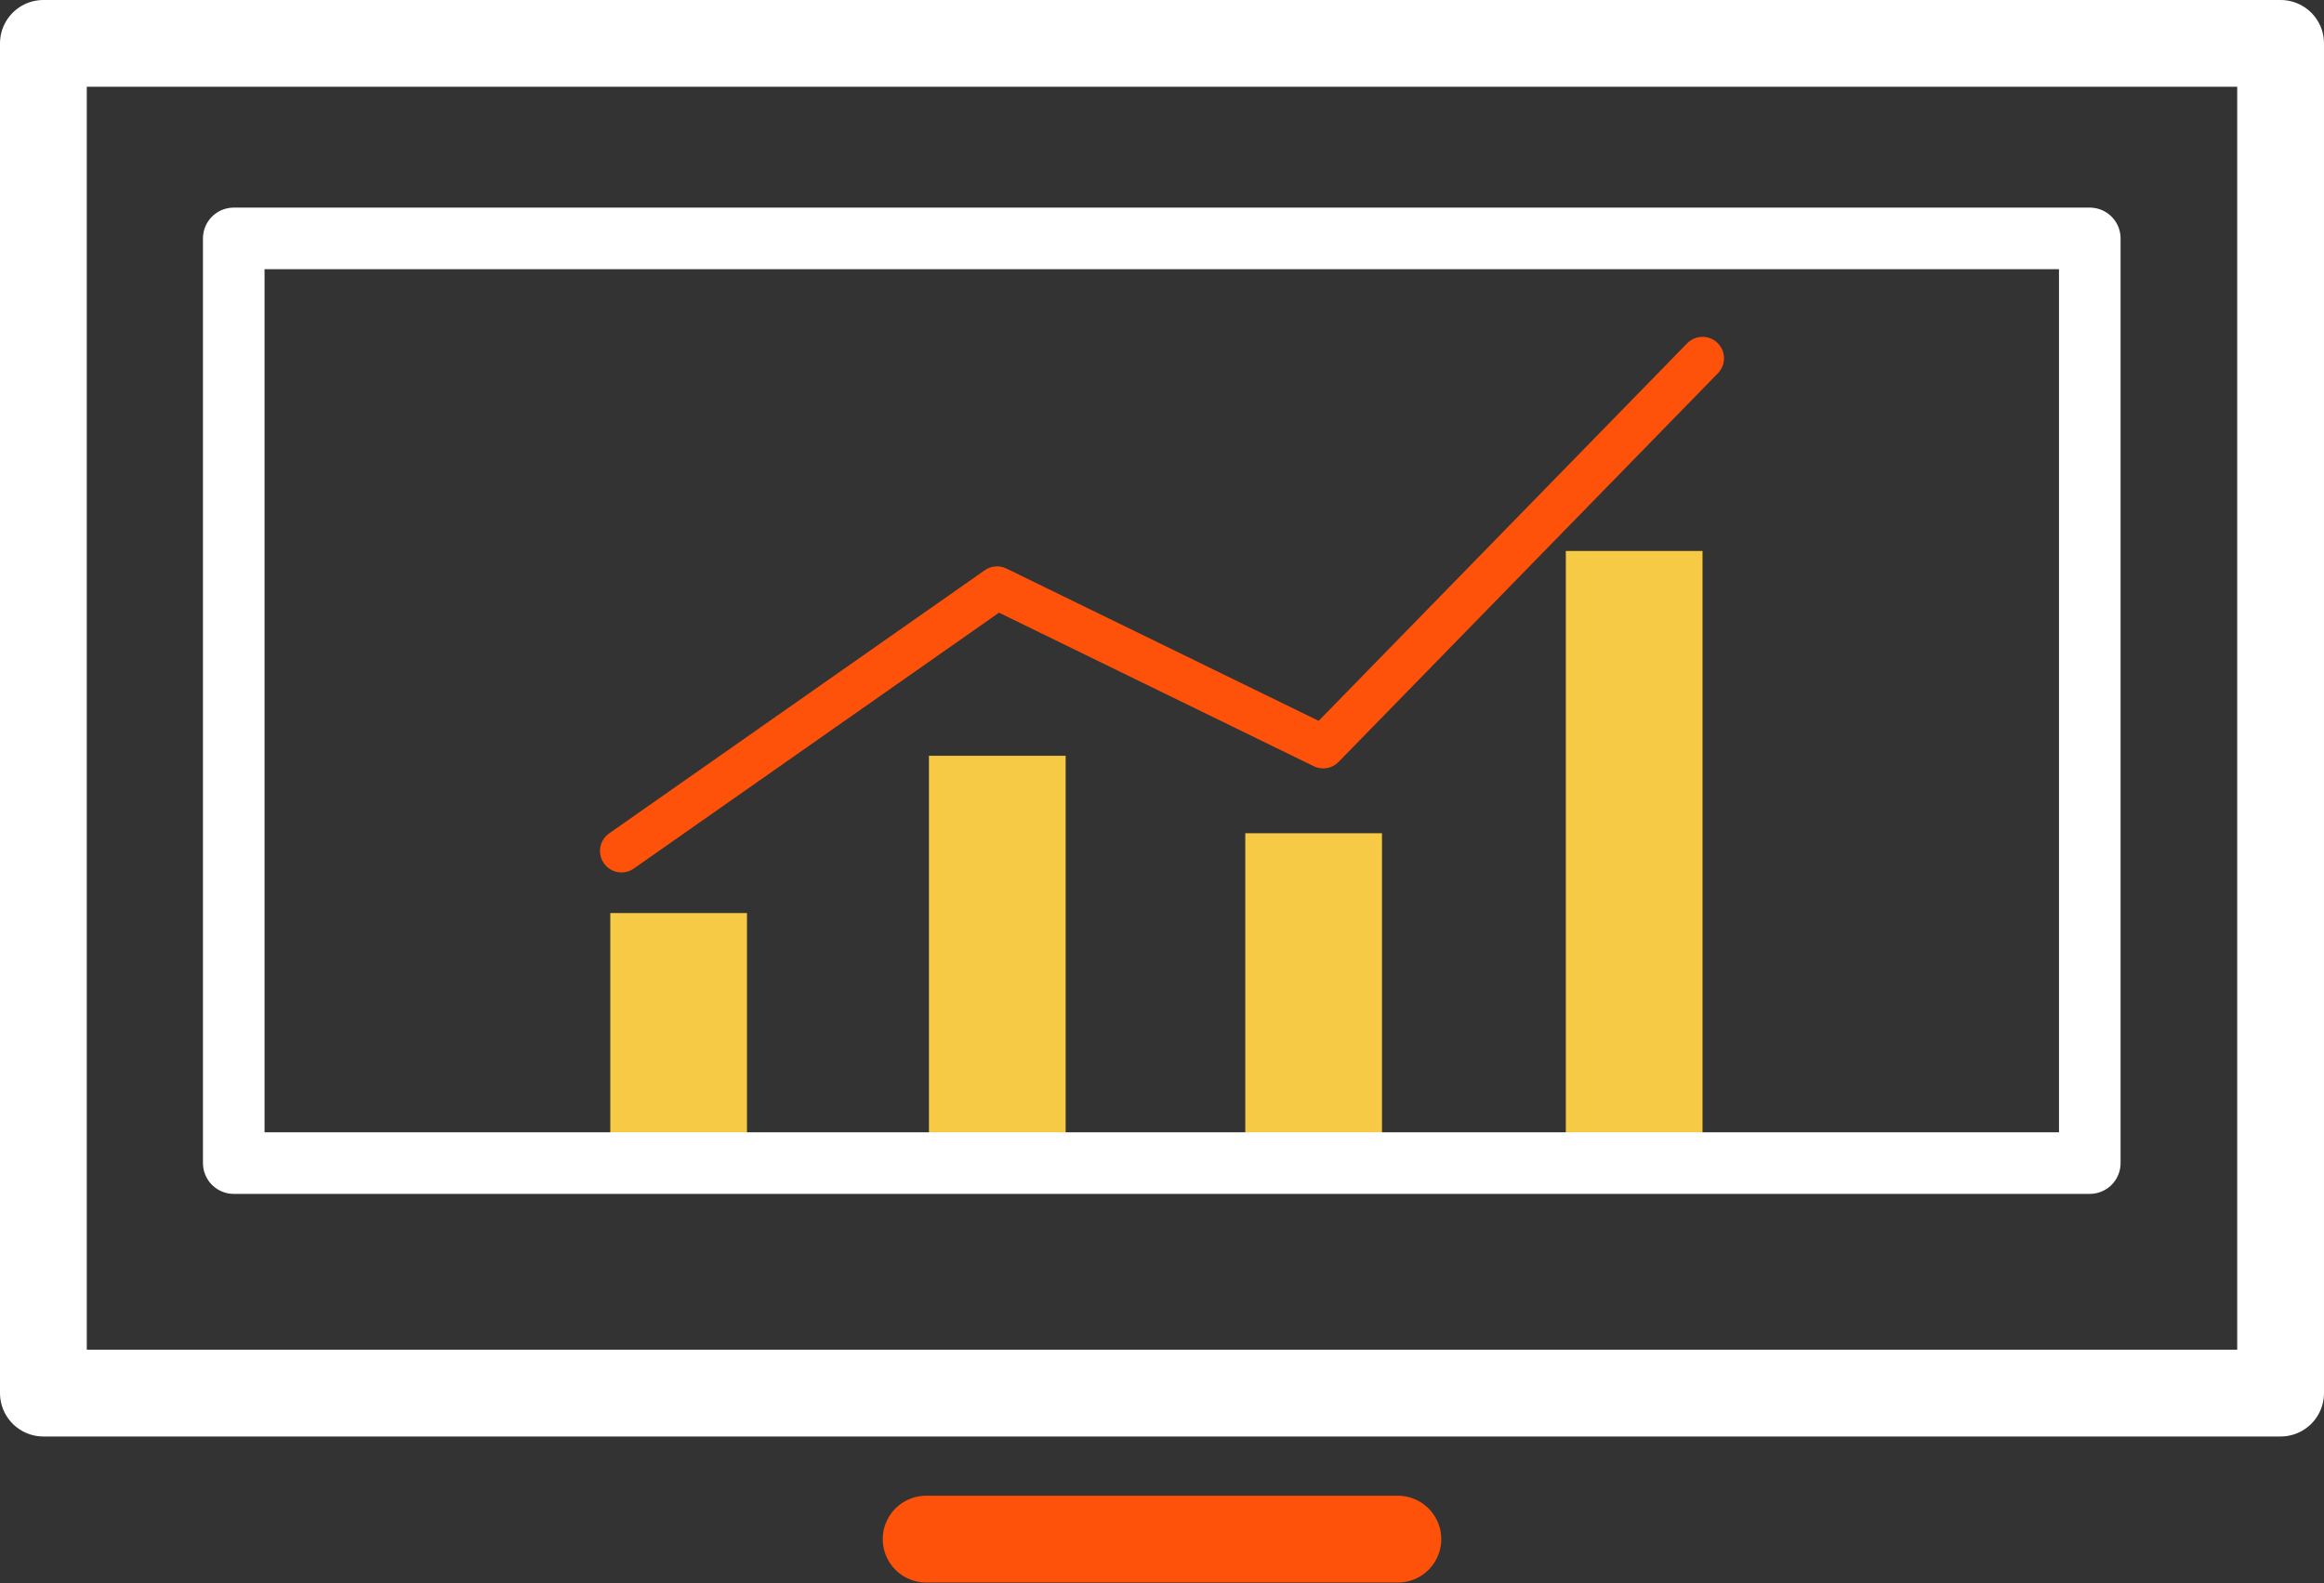
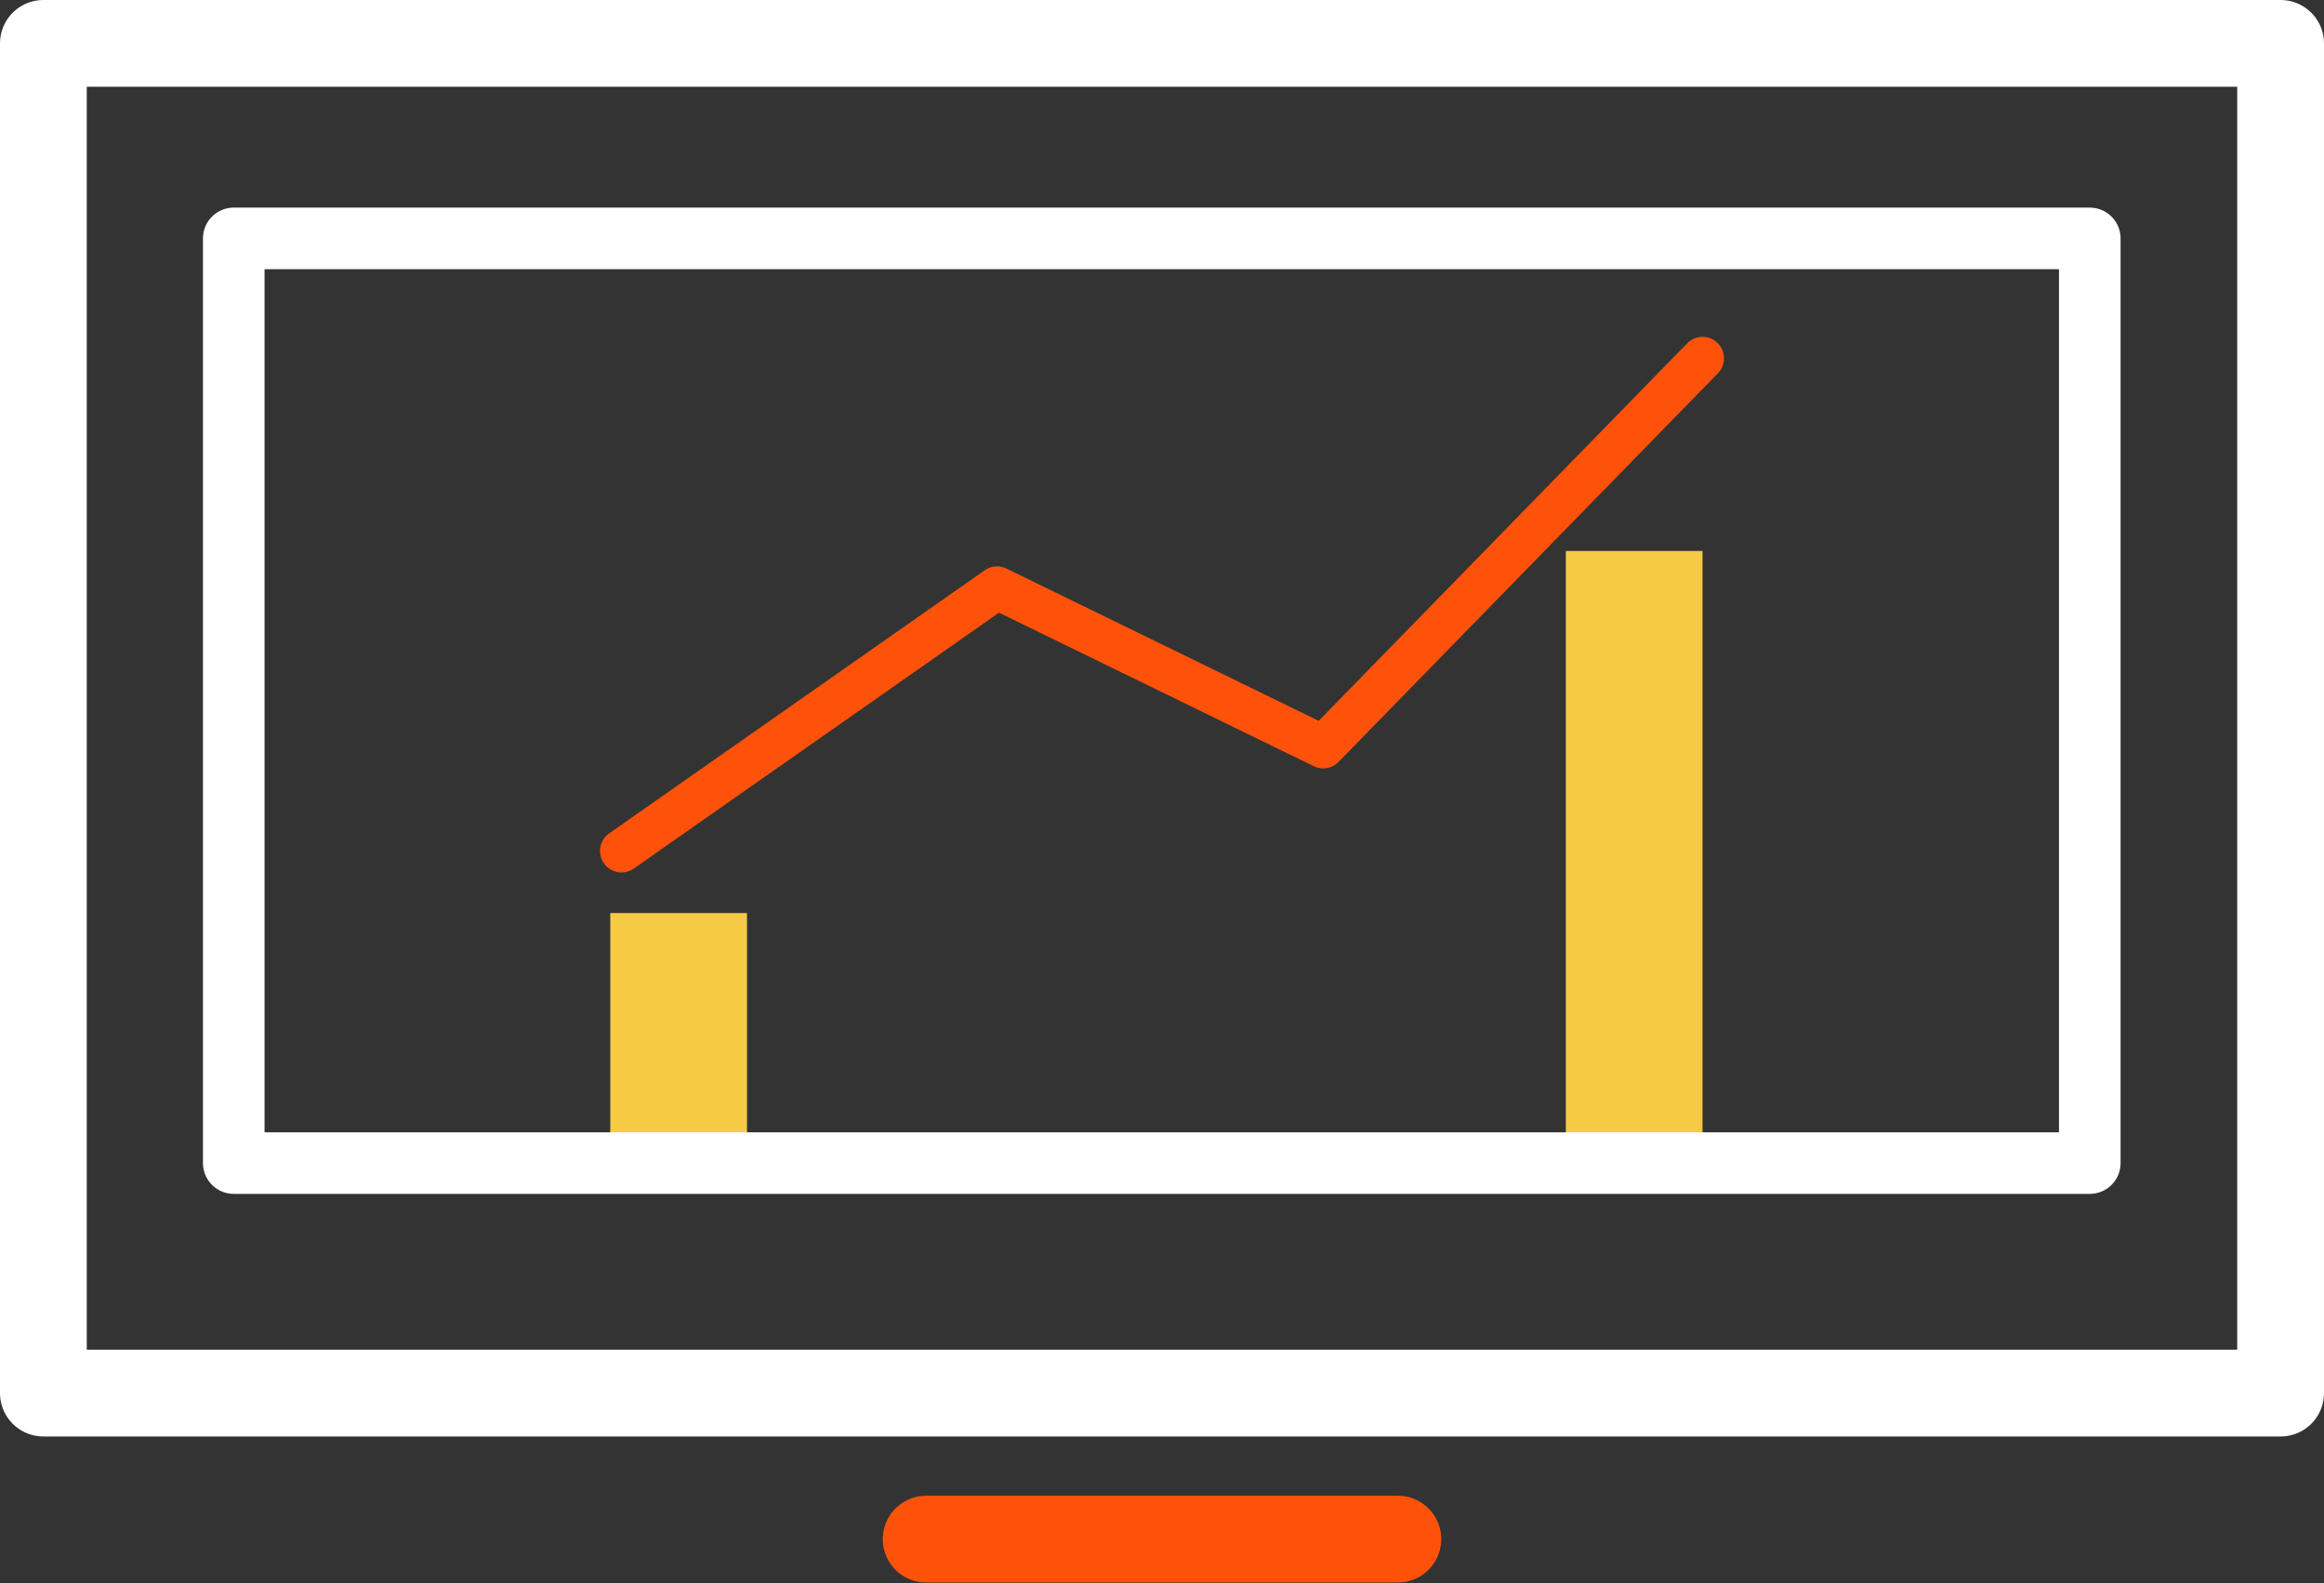
<svg xmlns="http://www.w3.org/2000/svg" id="Layer_1" data-name="Layer 1" viewBox="0 0 49.81 33.93">
  <rect x="0" y="0" width="49.81" height="33.93" fill="#333333" stroke="none" />
  <defs>
    <style>.cls-1,.cls-4,.cls-5,.cls-6{fill:none;stroke-linecap:round;stroke-linejoin:round;}.cls-1,.cls-5{stroke:#fff;}.cls-1{stroke-width:1.32px;}.cls-2{clip-path:url(#clip-path);}.cls-3{fill:#f6ca45;}.cls-4,.cls-6{stroke:#fe520b;}.cls-4{stroke-width:0.92px;}.cls-5,.cls-6{stroke-width:1.86px;}</style>
    <clipPath id="clip-path" transform="translate(-1.02 -9.76)">
      <rect class="cls-1" x="6.03" y="14.87" width="39.78" height="19.82" />
    </clipPath>
  </defs>
  <g class="cls-2">
    <rect class="cls-3" x="13.08" y="19.57" width="2.93" height="7.07" />
-     <rect class="cls-3" x="19.91" y="16.2" width="2.93" height="10.44" />
-     <rect class="cls-3" x="26.69" y="17.86" width="2.93" height="8.78" />
    <rect class="cls-3" x="33.56" y="11.81" width="2.93" height="14.83" />
    <polyline class="cls-4" points="13.32 18.24 21.37 12.6 28.36 16.01 36.49 7.68" />
  </g>
  <rect class="cls-1" x="5.01" y="5.11" width="39.78" height="19.82" />
  <rect class="cls-5" x="0.93" y="0.93" width="47.95" height="28.93" />
  <line id="Line_4" data-name="Line 4" class="cls-6" x1="19.85" y1="32.99" x2="29.96" y2="32.99" />
</svg>